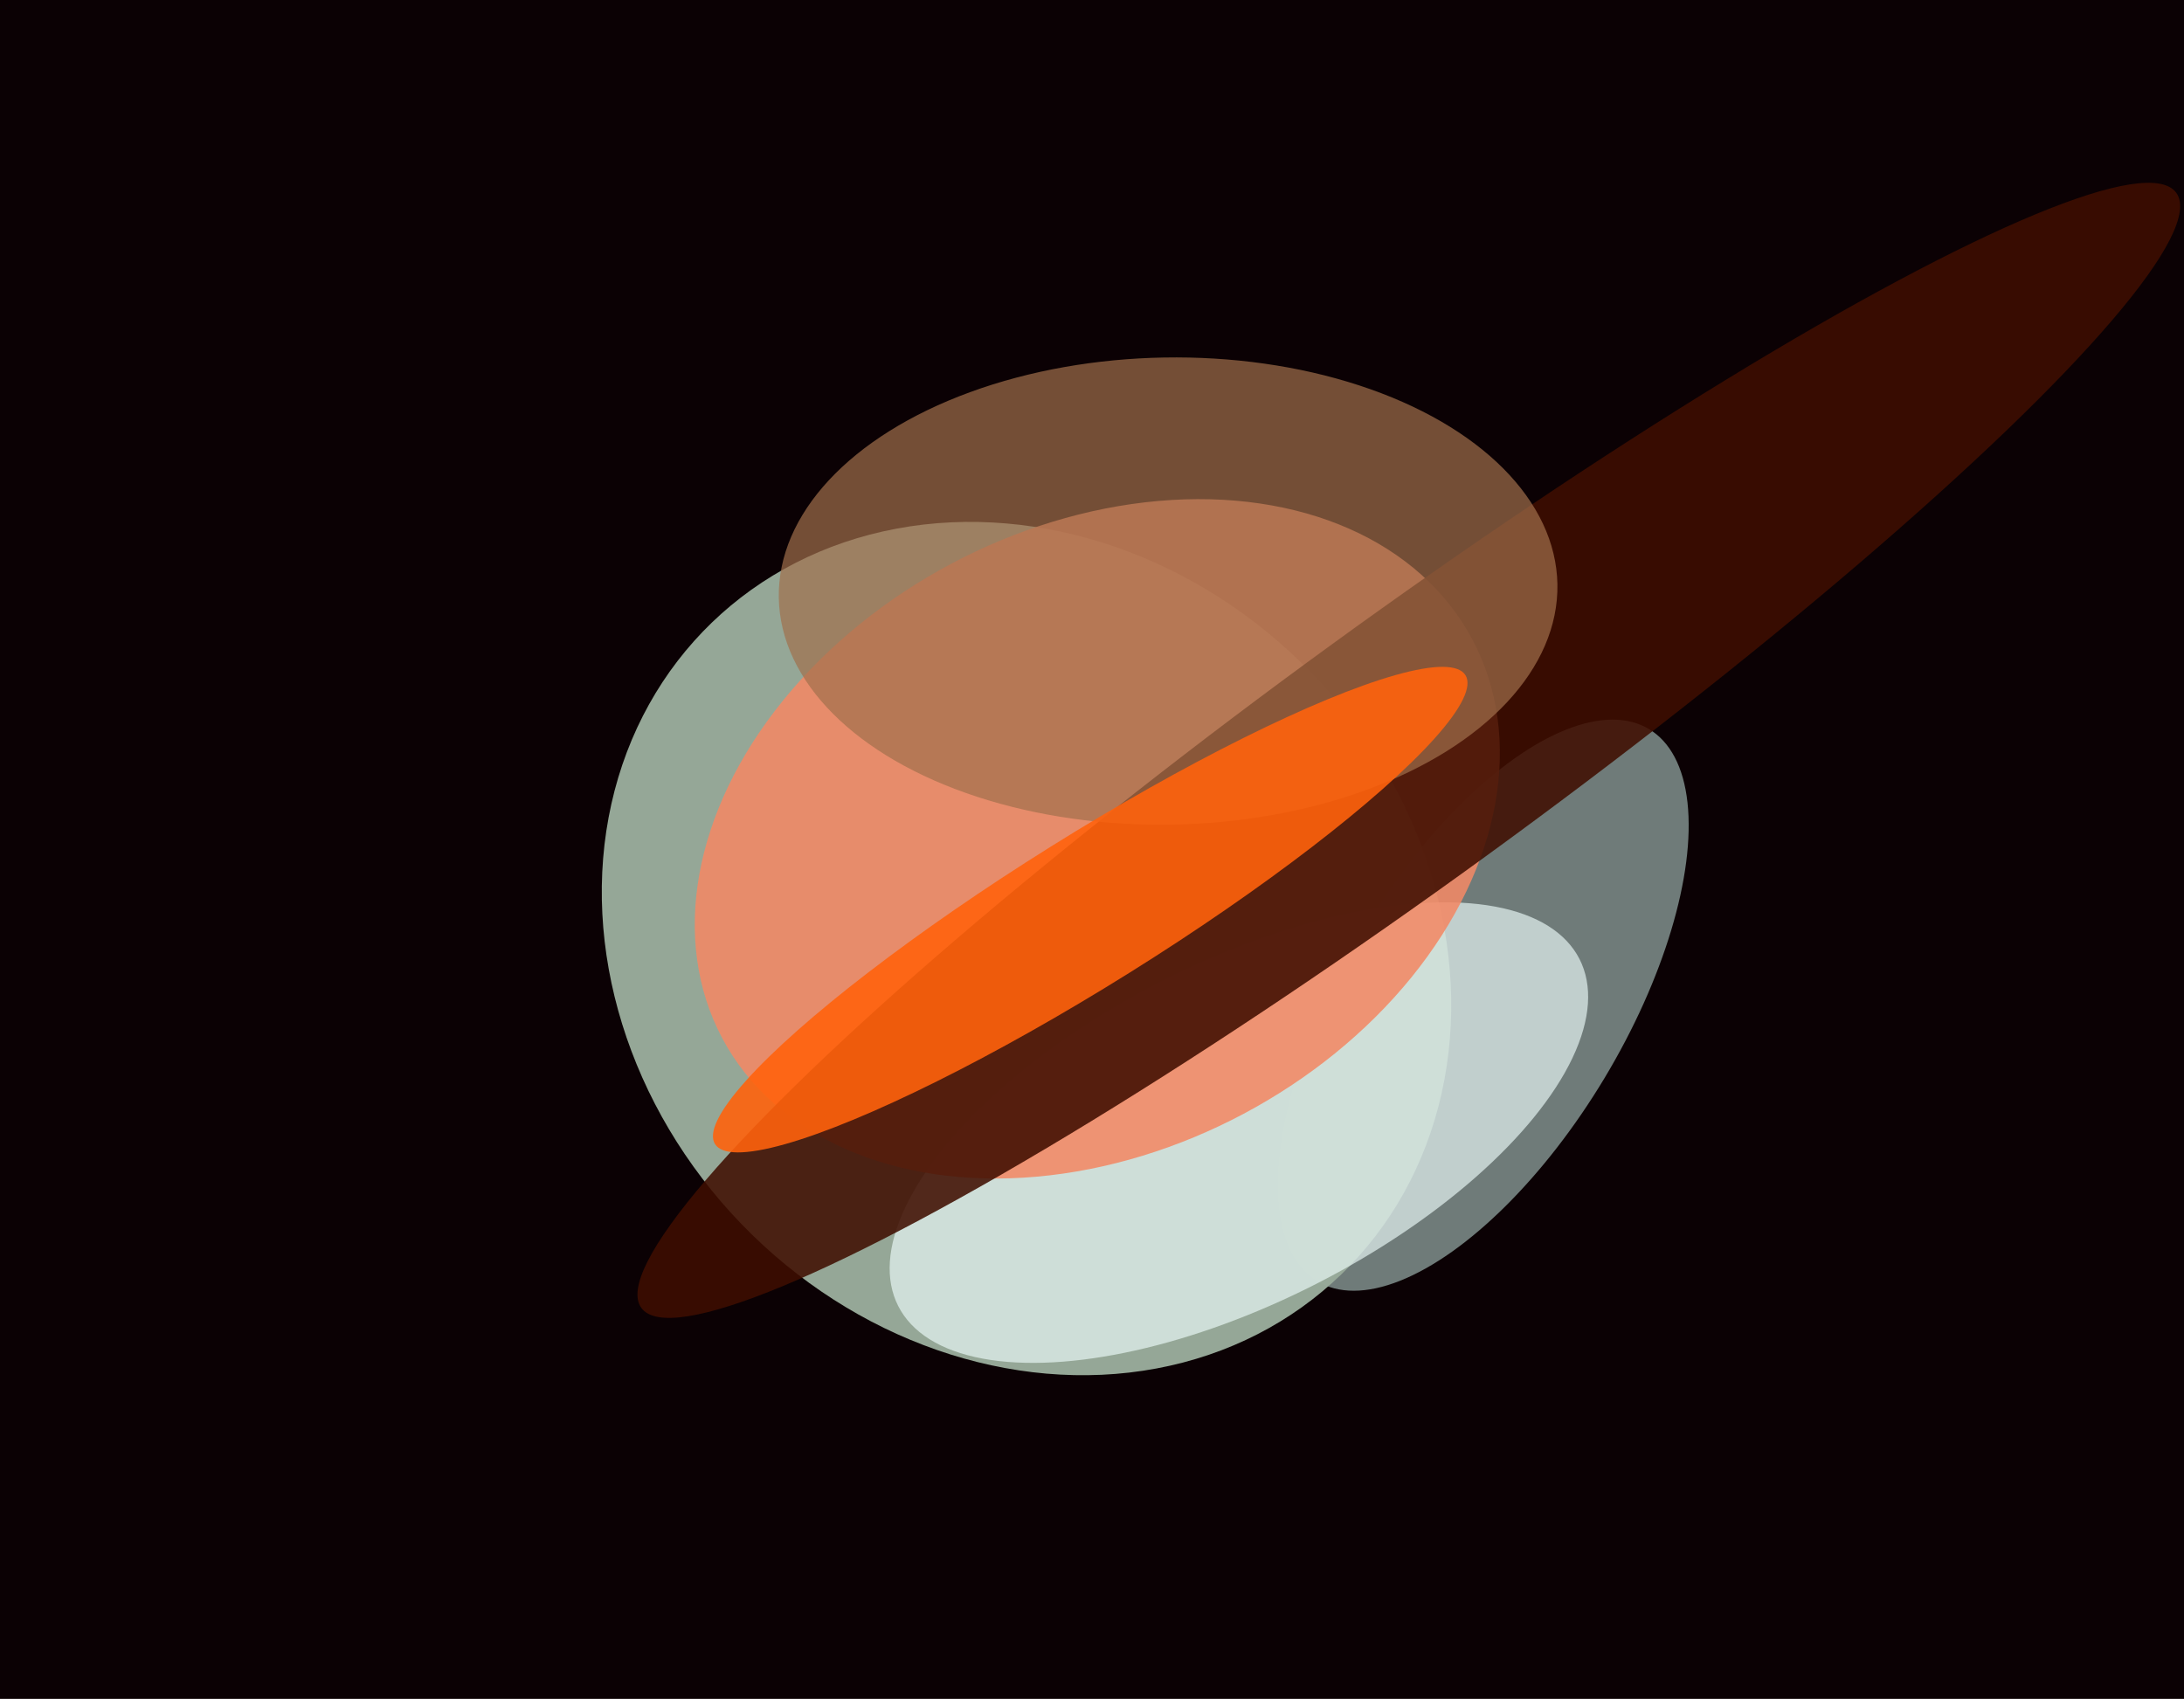
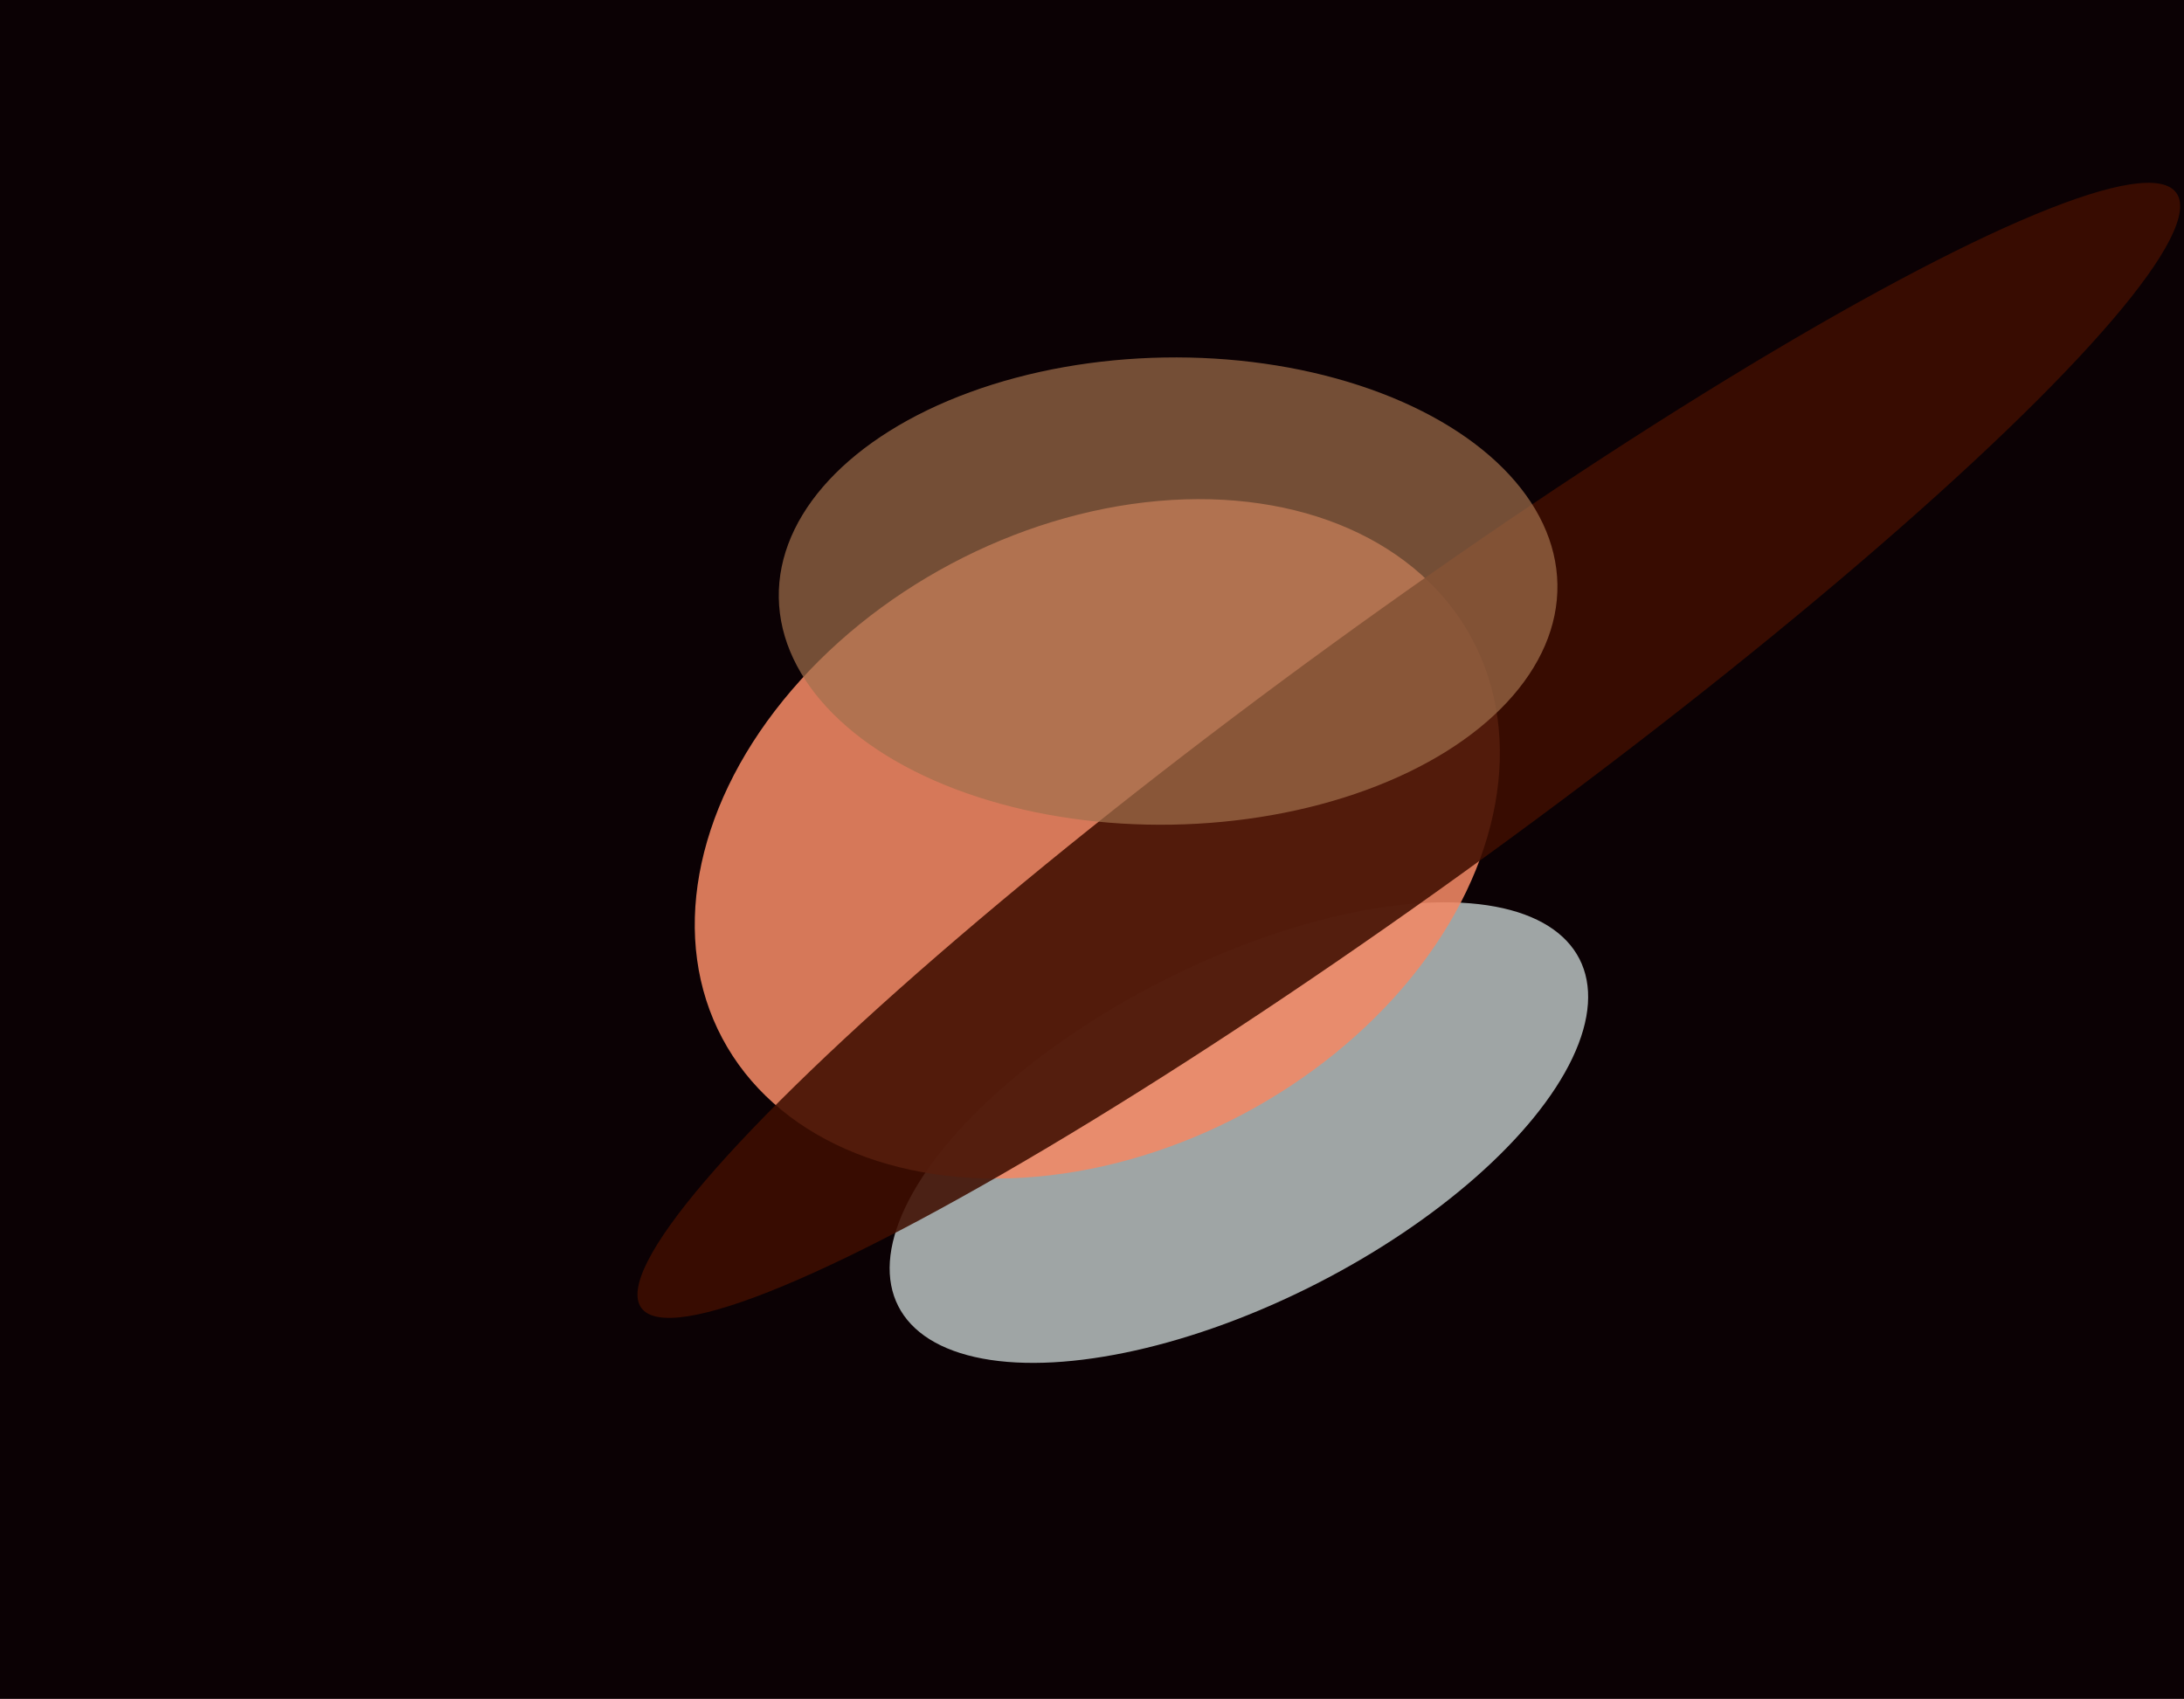
<svg xmlns="http://www.w3.org/2000/svg" width="617px" height="480px">
  <rect width="617" height="480" fill="rgb(11,1,4)" />
-   <ellipse cx="419" cy="284" rx="40" ry="91" transform="rotate(31,419,284)" fill="rgba(112,124,122,0.996)" />
-   <ellipse cx="290" cy="268" rx="112" ry="128" transform="rotate(136,290,268)" fill="rgba(151,170,153,0.984)" />
  <ellipse cx="350" cy="320" rx="48" ry="108" transform="rotate(63,350,320)" fill="rgba(235,250,249,0.659)" />
  <ellipse cx="310" cy="237" rx="120" ry="88" transform="rotate(152,310,237)" fill="rgba(242,137,101,0.878)" />
  <ellipse cx="398" cy="212" rx="268" ry="37" transform="rotate(144,398,212)" fill="rgba(63,14,0,0.875)" />
  <ellipse cx="330" cy="167" rx="110" ry="66" transform="rotate(179,330,167)" fill="rgba(161,112,76,0.702)" />
-   <ellipse cx="308" cy="257" rx="21" ry="125" transform="rotate(58,308,257)" fill="rgba(255,98,13,0.898)" />
</svg>